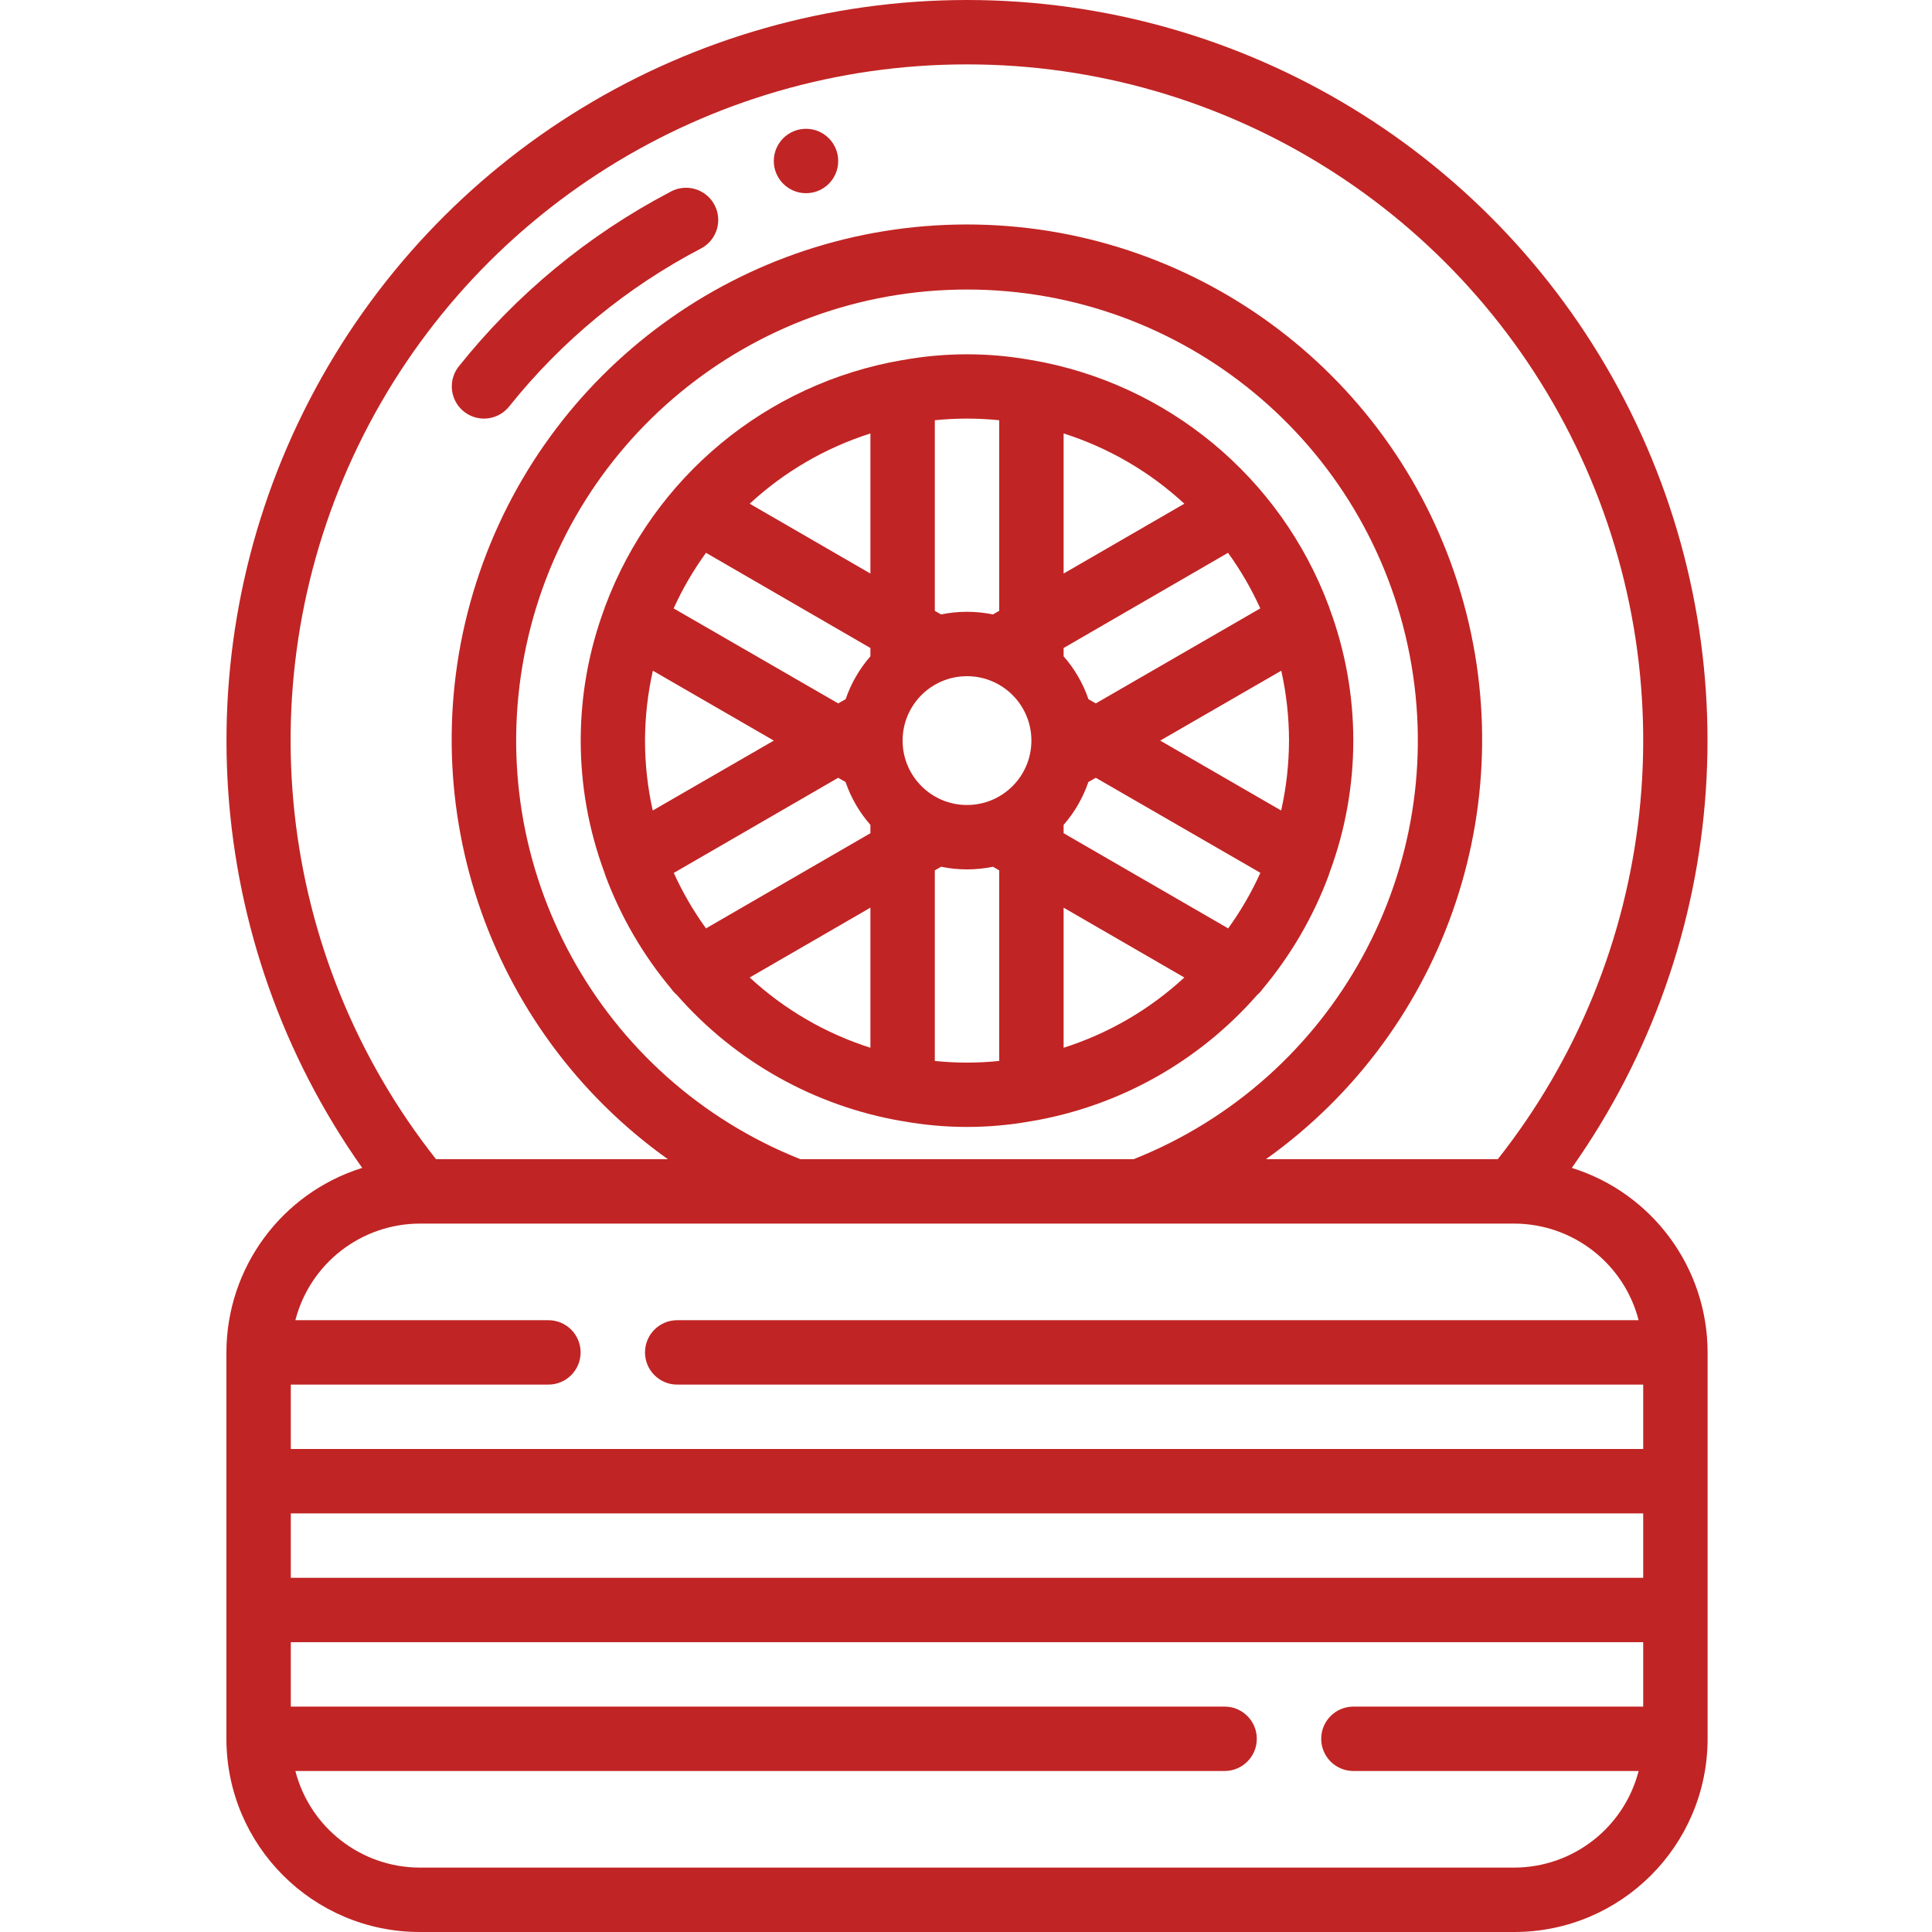
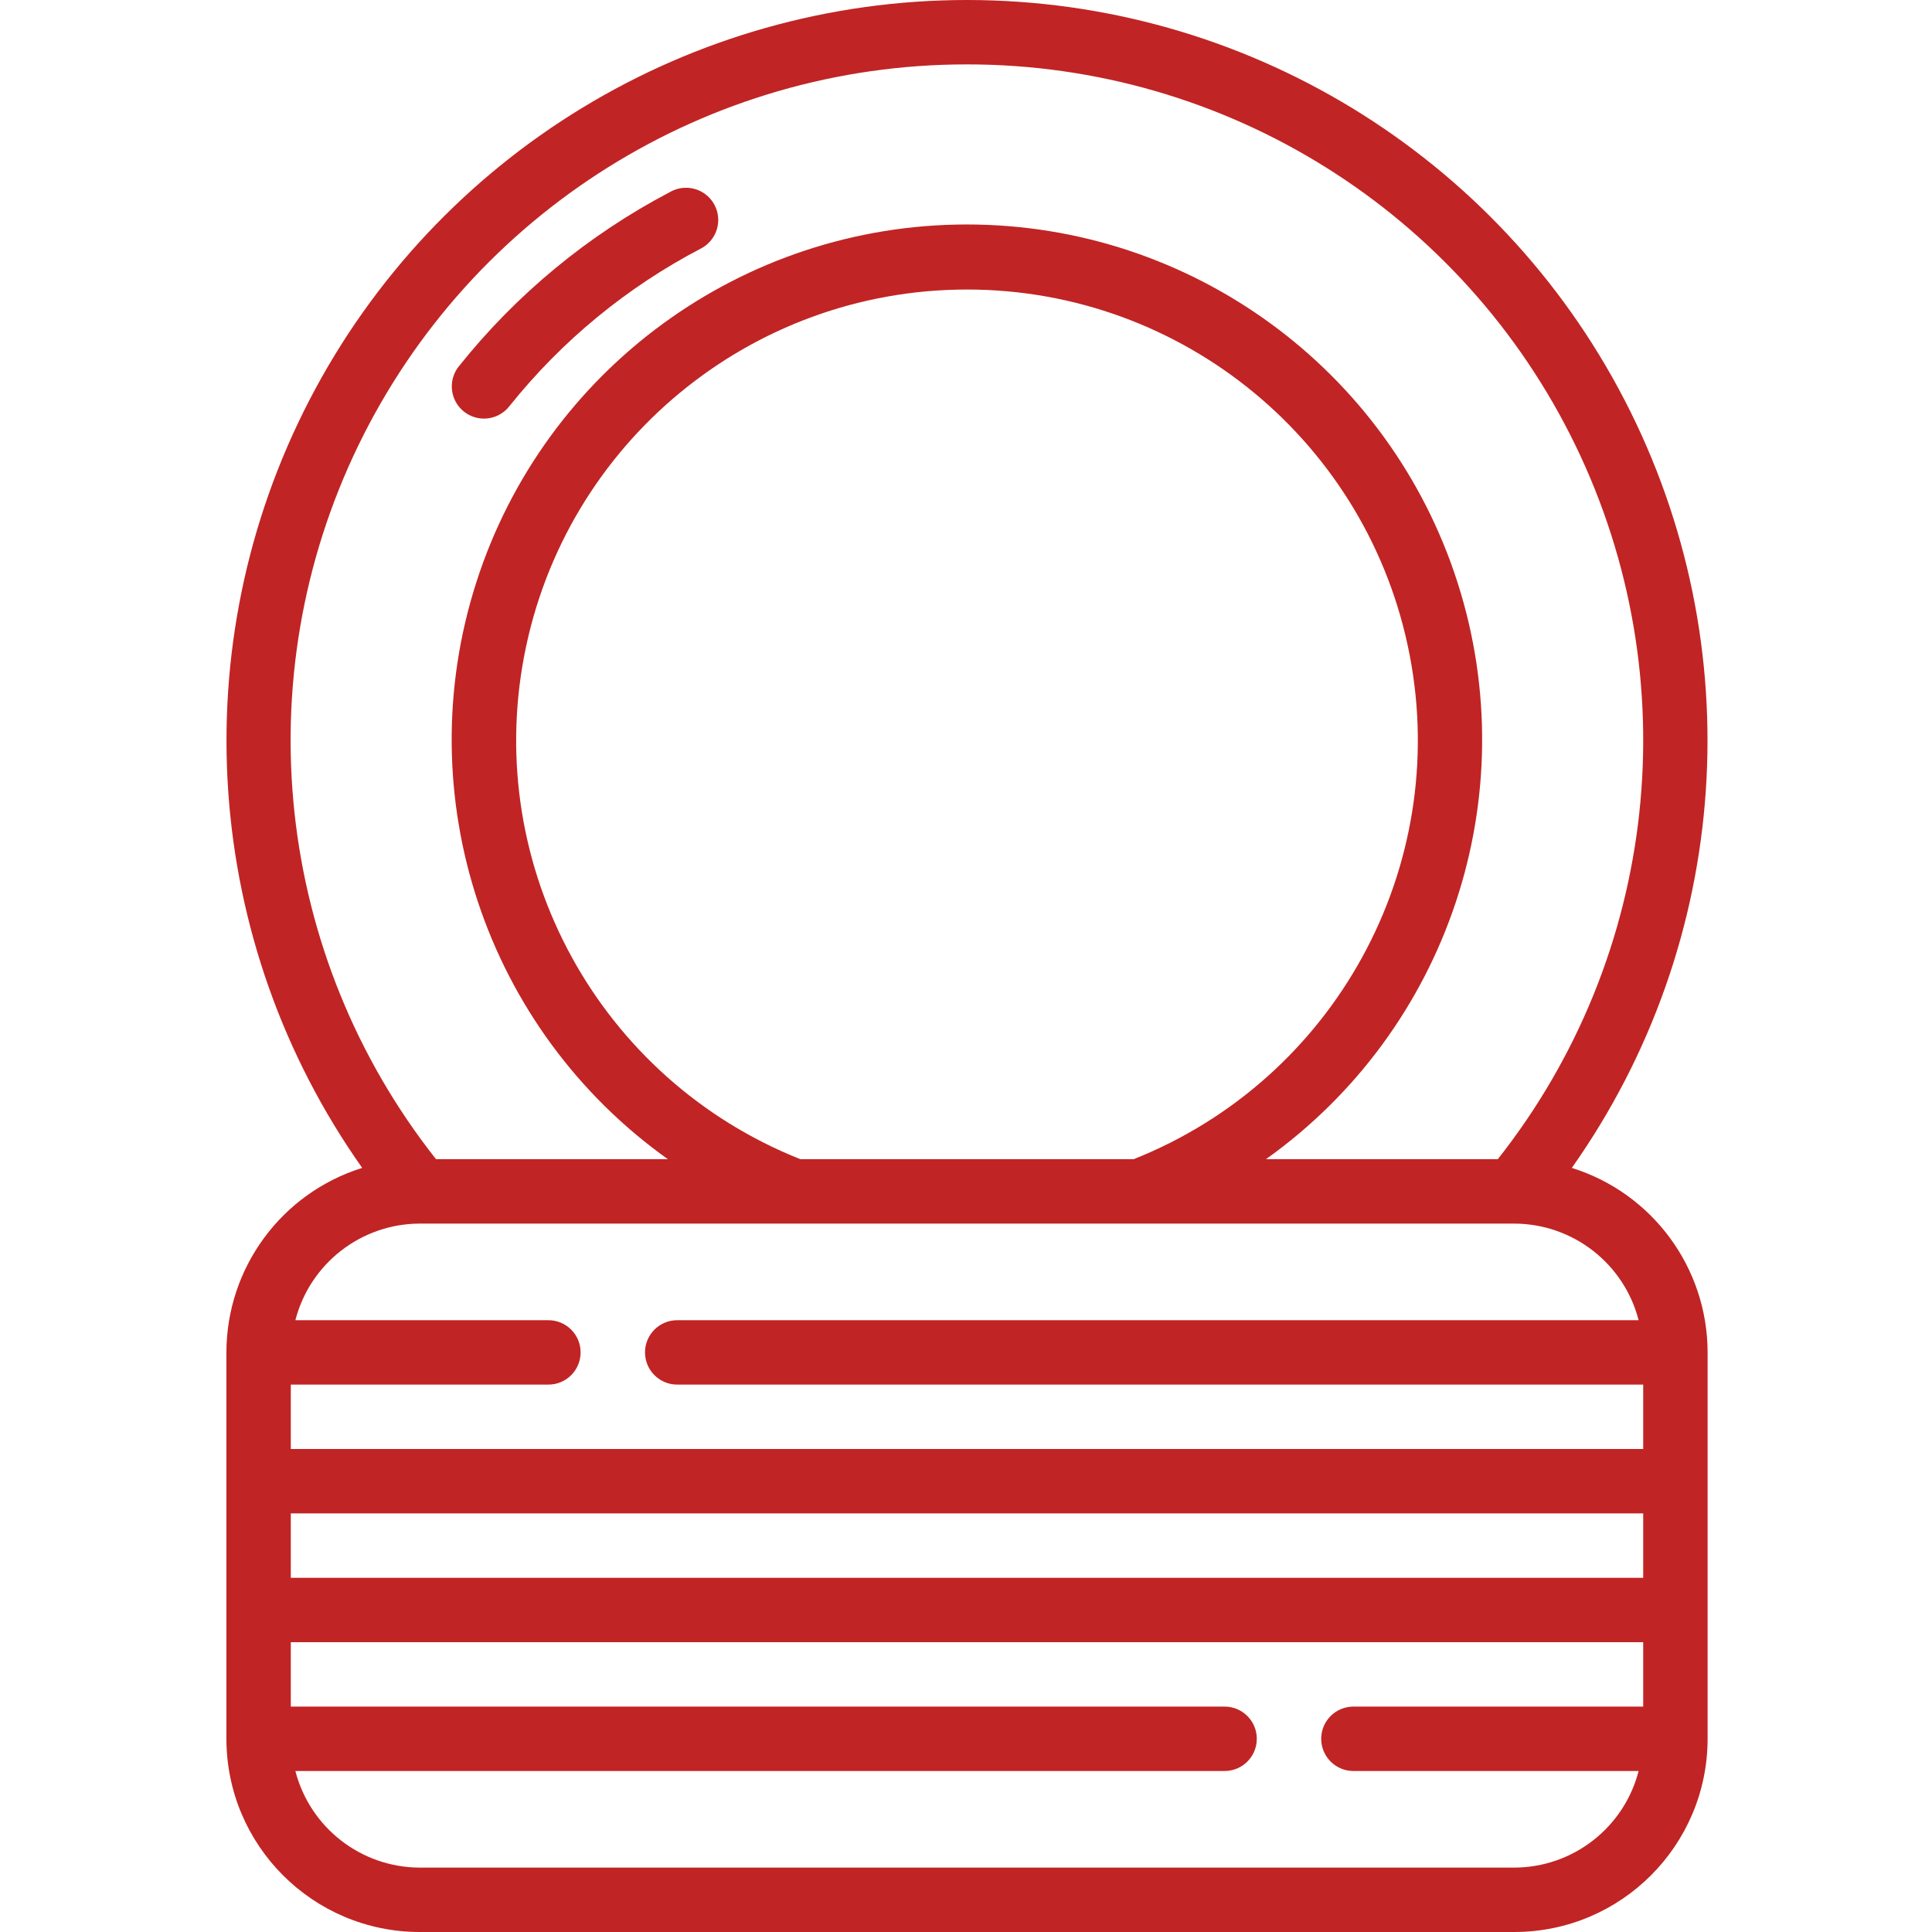
<svg xmlns="http://www.w3.org/2000/svg" width="512" height="512" viewBox="0 0 512 512" fill="none">
  <path d="M256.266 0C182.938 0.008 115.73 40.895 82.008 106.012C48.285 171.129 53.676 249.609 95.984 309.504C74.598 316.195 60.027 335.992 60 358.398V460.801C60.027 489.066 82.934 511.973 111.199 512H401.332C429.598 511.973 452.504 489.066 452.535 460.801V358.398C452.504 335.992 437.934 316.195 416.547 309.504C458.855 249.609 464.246 171.129 430.527 106.012C396.805 40.895 329.598 0.008 256.266 0ZM256.266 17.066C324.93 17.039 387.566 56.266 417.523 118.051C447.477 179.836 439.48 253.309 396.93 307.199H335.488C383.84 272.734 404.375 210.973 386.281 154.418C368.188 97.863 315.617 59.488 256.242 59.488C196.863 59.488 144.293 97.863 126.199 154.418C108.109 210.973 128.641 272.734 176.992 307.199H115.551C72.996 253.301 65.004 179.816 94.973 118.027C124.938 56.238 187.594 17.02 256.266 17.066ZM212.105 307.199C158.855 286.016 128.148 230 138.934 173.715C149.719 117.426 198.957 76.727 256.266 76.727C313.578 76.727 362.812 117.426 373.598 173.715C384.383 230 353.68 286.016 300.426 307.199H212.105ZM435.465 418.133H77.066V401.066H435.465V418.133ZM401.332 494.934H111.199C95.684 494.875 82.156 484.359 78.277 469.332H324.535C329.246 469.332 333.066 465.512 333.066 460.801C333.066 456.086 329.246 452.266 324.535 452.266H77.066V435.199H435.465V452.266H358.668C353.953 452.266 350.133 456.086 350.133 460.801C350.133 465.512 353.953 469.332 358.668 469.332H434.254C430.375 484.359 416.852 494.875 401.332 494.934ZM434.254 349.867H179.465C174.754 349.867 170.934 353.687 170.934 358.398C170.934 363.113 174.754 366.934 179.465 366.934H435.465V384H77.066V366.934H145.332C150.047 366.934 153.867 363.113 153.867 358.398C153.867 353.687 150.047 349.867 145.332 349.867H78.277C82.156 334.844 95.684 324.324 111.199 324.266H401.332C416.852 324.324 430.375 334.844 434.254 349.867Z" fill="#C12424" />
-   <path d="M334.629 262.059C342.129 253.105 348.039 242.934 352.113 231.988V231.938C352.242 231.715 352.242 231.465 352.352 231.234C360.734 208.664 360.734 183.836 352.352 161.262C352.242 161.031 352.242 160.785 352.113 160.562C339.328 126.402 309.367 101.602 273.418 95.43H273.332C262.047 93.379 250.484 93.379 239.199 95.43H239.113C203.168 101.602 173.203 126.402 160.422 160.562C160.293 160.785 160.293 161.031 160.18 161.262C151.801 183.836 151.801 208.664 160.18 231.234C160.293 231.465 160.293 231.715 160.422 231.938V231.988C164.492 242.934 170.406 253.105 177.906 262.059C178.328 262.66 178.824 263.203 179.383 263.68C194.859 281.355 215.953 293.164 239.113 297.113H239.199C250.484 299.164 262.047 299.164 273.332 297.113H273.418C296.578 293.164 317.672 281.355 333.152 263.68C333.711 263.203 334.207 262.66 334.629 262.059ZM178.547 231.34L222.133 206.121L224.078 207.242C225.516 211.422 227.75 215.281 230.668 218.605V220.809L187.094 246.031C183.762 241.422 180.895 236.488 178.547 231.305V231.34ZM170.934 196.266C170.949 190.035 171.648 183.82 173.016 177.742L205.066 196.266L172.98 214.793C171.625 208.711 170.937 202.5 170.934 196.266ZM187.094 146.5L230.668 171.727V173.926C227.762 177.254 225.531 181.113 224.105 185.293L222.133 186.41L178.52 161.23C180.879 156.043 183.75 151.109 187.094 146.5ZM333.988 161.23L290.398 186.41L288.453 185.293C287.02 181.113 284.781 177.25 281.867 173.926V171.727L325.438 146.5C328.773 151.113 331.637 156.047 333.988 161.23ZM341.602 196.266C341.582 202.5 340.887 208.711 339.52 214.793L307.465 196.266L339.551 177.742C340.906 183.824 341.594 190.035 341.602 196.266ZM239.199 196.266C239.199 186.84 246.84 179.199 256.266 179.199C265.691 179.199 273.332 186.84 273.332 196.266C273.332 205.691 265.691 213.332 256.266 213.332C246.84 213.332 239.199 205.691 239.199 196.266ZM281.867 151.996V114.867C293.766 118.656 304.688 125.012 313.859 133.488L281.867 151.996ZM198.676 133.488C207.848 125.012 218.766 118.656 230.668 114.867V151.996L198.676 133.488ZM230.668 240.539V277.668C218.766 273.879 207.848 267.523 198.676 259.047L230.668 240.539ZM281.867 220.809V218.605C284.773 215.281 287 211.422 288.43 207.242L290.398 206.121L334.016 231.305C331.668 236.488 328.809 241.422 325.48 246.031L281.867 220.809ZM313.859 259.047C304.688 267.523 293.766 273.879 281.867 277.668V240.539L313.859 259.047ZM264.801 111.367V161.879L263.145 162.832C258.605 161.898 253.922 161.898 249.379 162.832L247.734 161.879V111.367C253.406 110.789 259.125 110.789 264.801 111.367ZM247.734 281.184V230.656L249.391 229.699C253.93 230.633 258.613 230.633 263.152 229.699L264.801 230.656V281.164C259.125 281.746 253.406 281.746 247.734 281.164V281.184Z" fill="#C12424" />
  <path d="M128.266 110.934C130.953 110.934 133.481 109.668 135.094 107.52C148.914 90.27 166.168 76.078 185.766 65.852C188.492 64.422 190.238 61.633 190.332 58.555C190.43 55.477 188.856 52.586 186.223 50.992C183.586 49.398 180.297 49.348 177.613 50.859C155.863 62.254 136.727 78.062 121.441 97.281C119.5 99.867 119.188 103.324 120.633 106.215C122.078 109.106 125.035 110.934 128.266 110.934Z" fill="#C12424" />
-   <path d="M222.133 42.668C222.133 47.379 218.313 51.199 213.602 51.199C208.887 51.199 205.066 47.379 205.066 42.668C205.066 37.953 208.887 34.133 213.602 34.133C218.313 34.133 222.133 37.953 222.133 42.668Z" fill="#C12424" />
</svg>